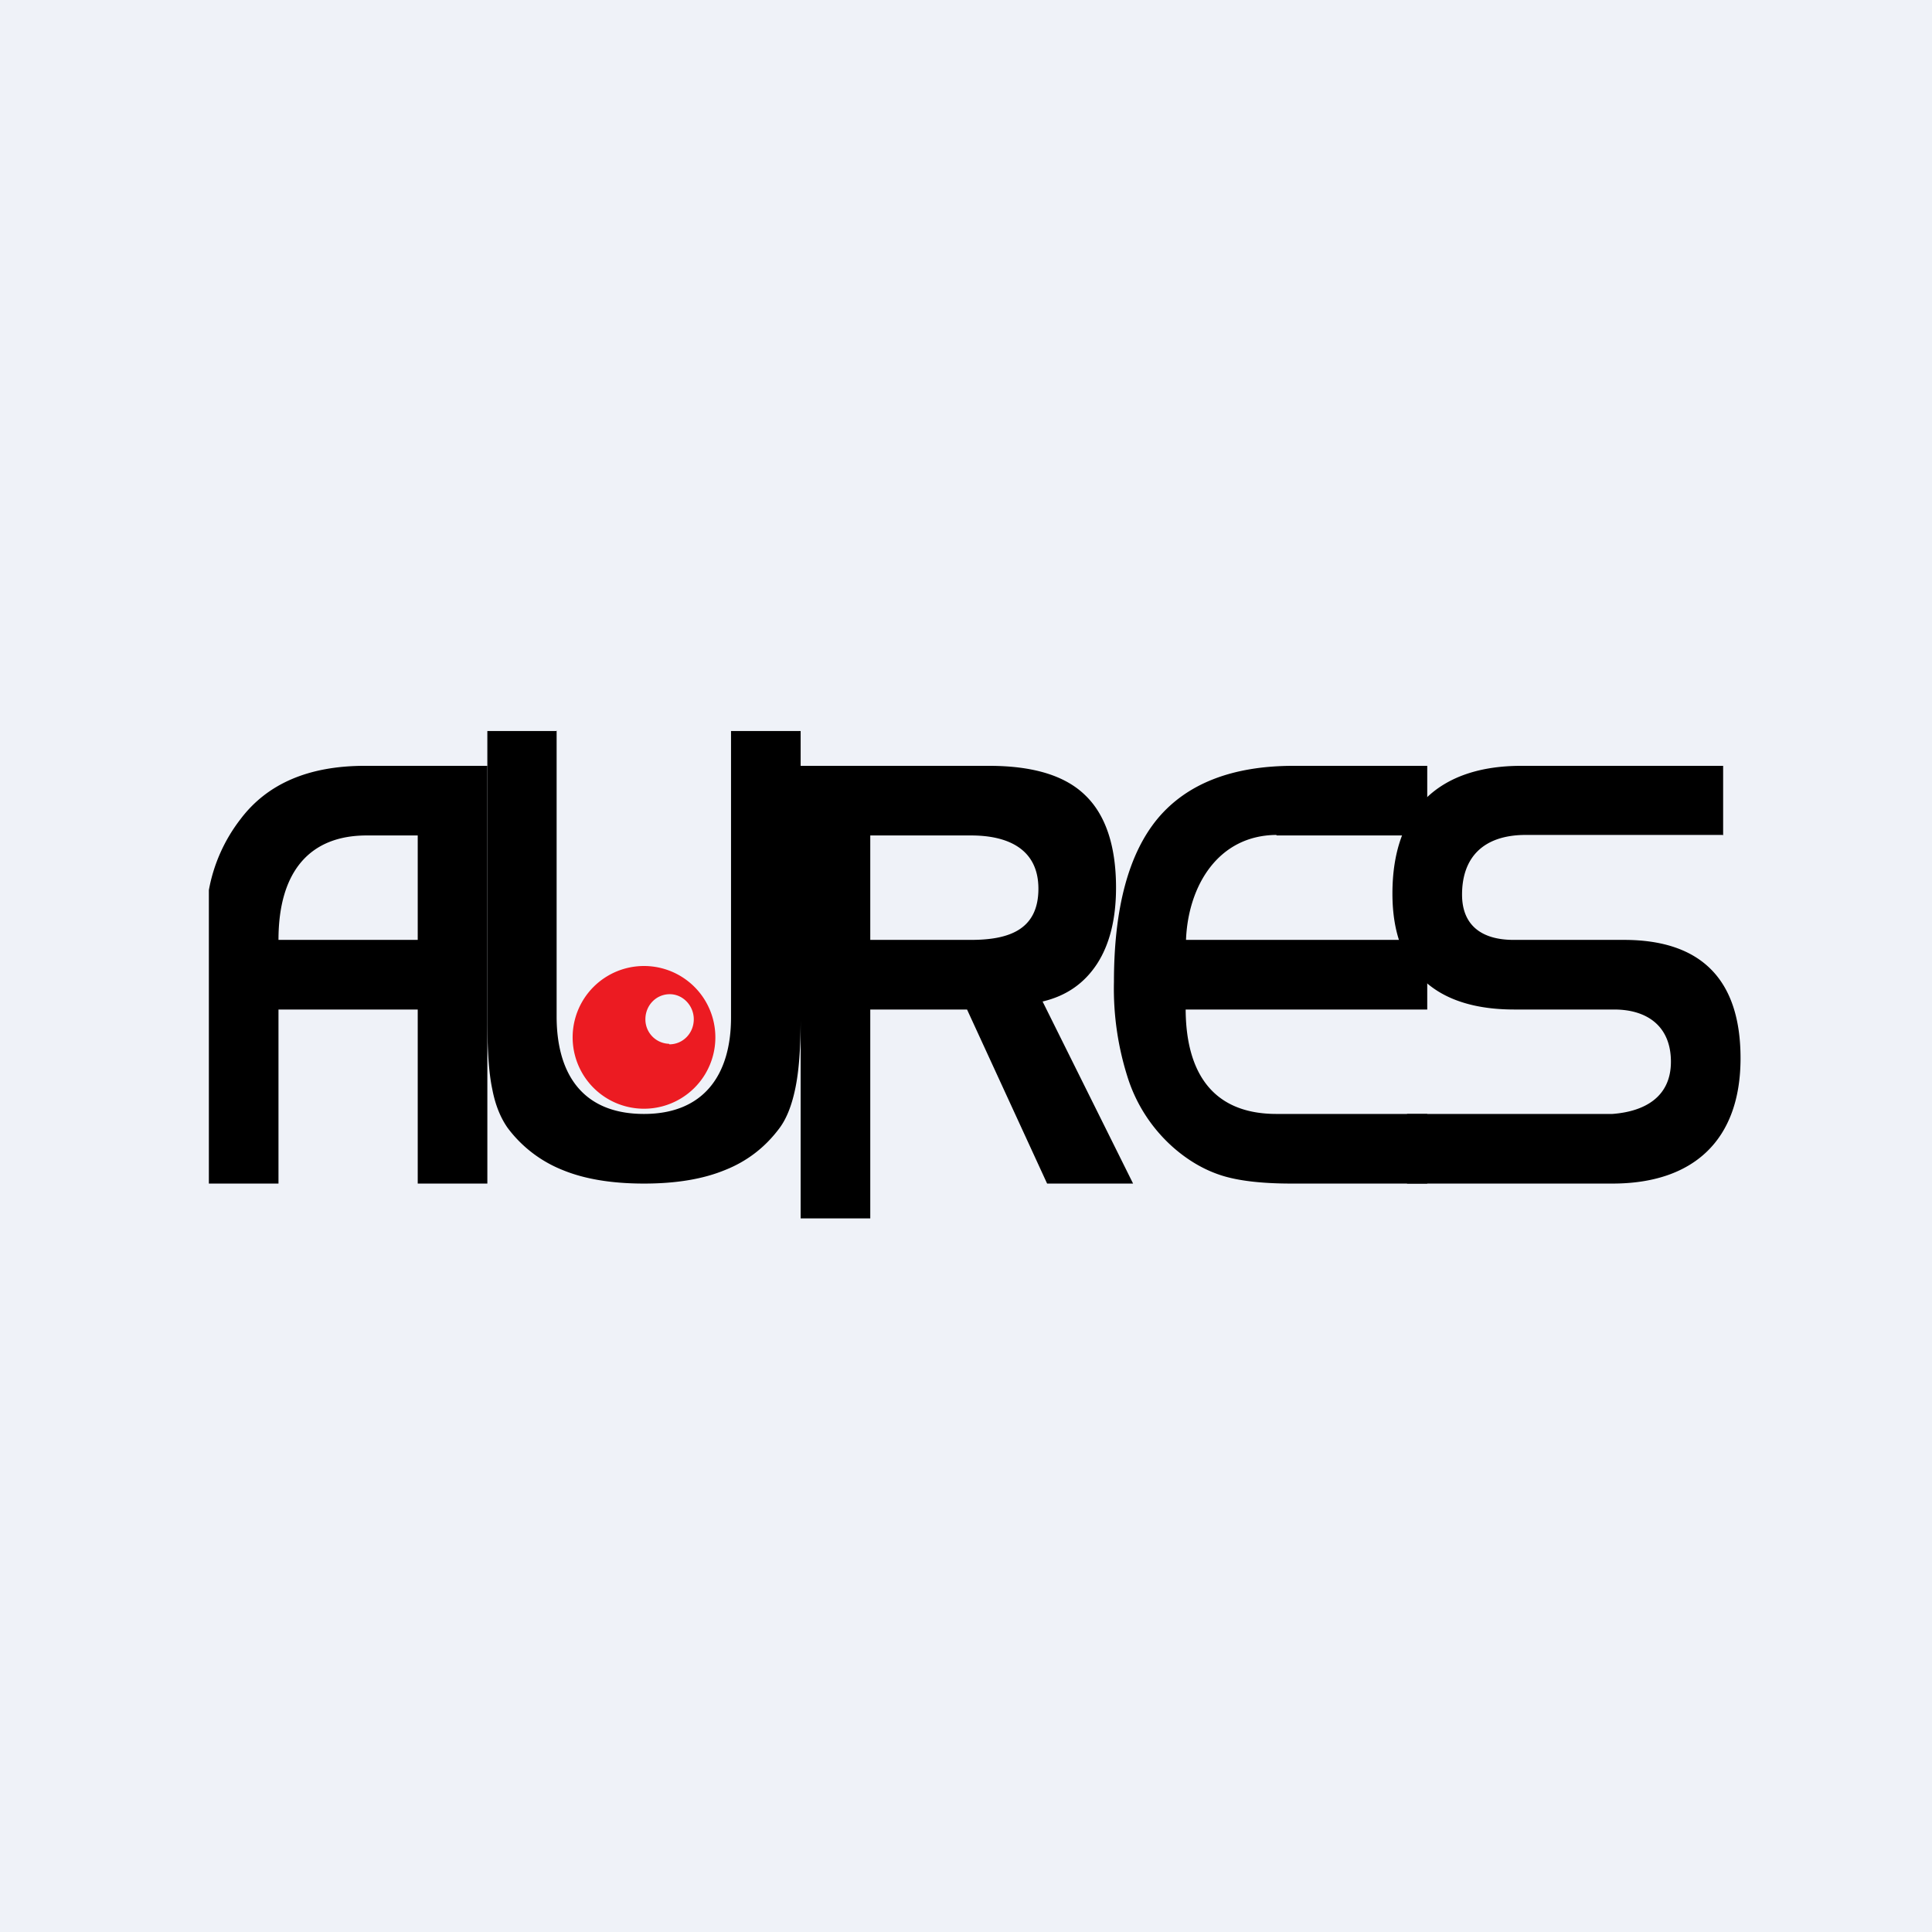
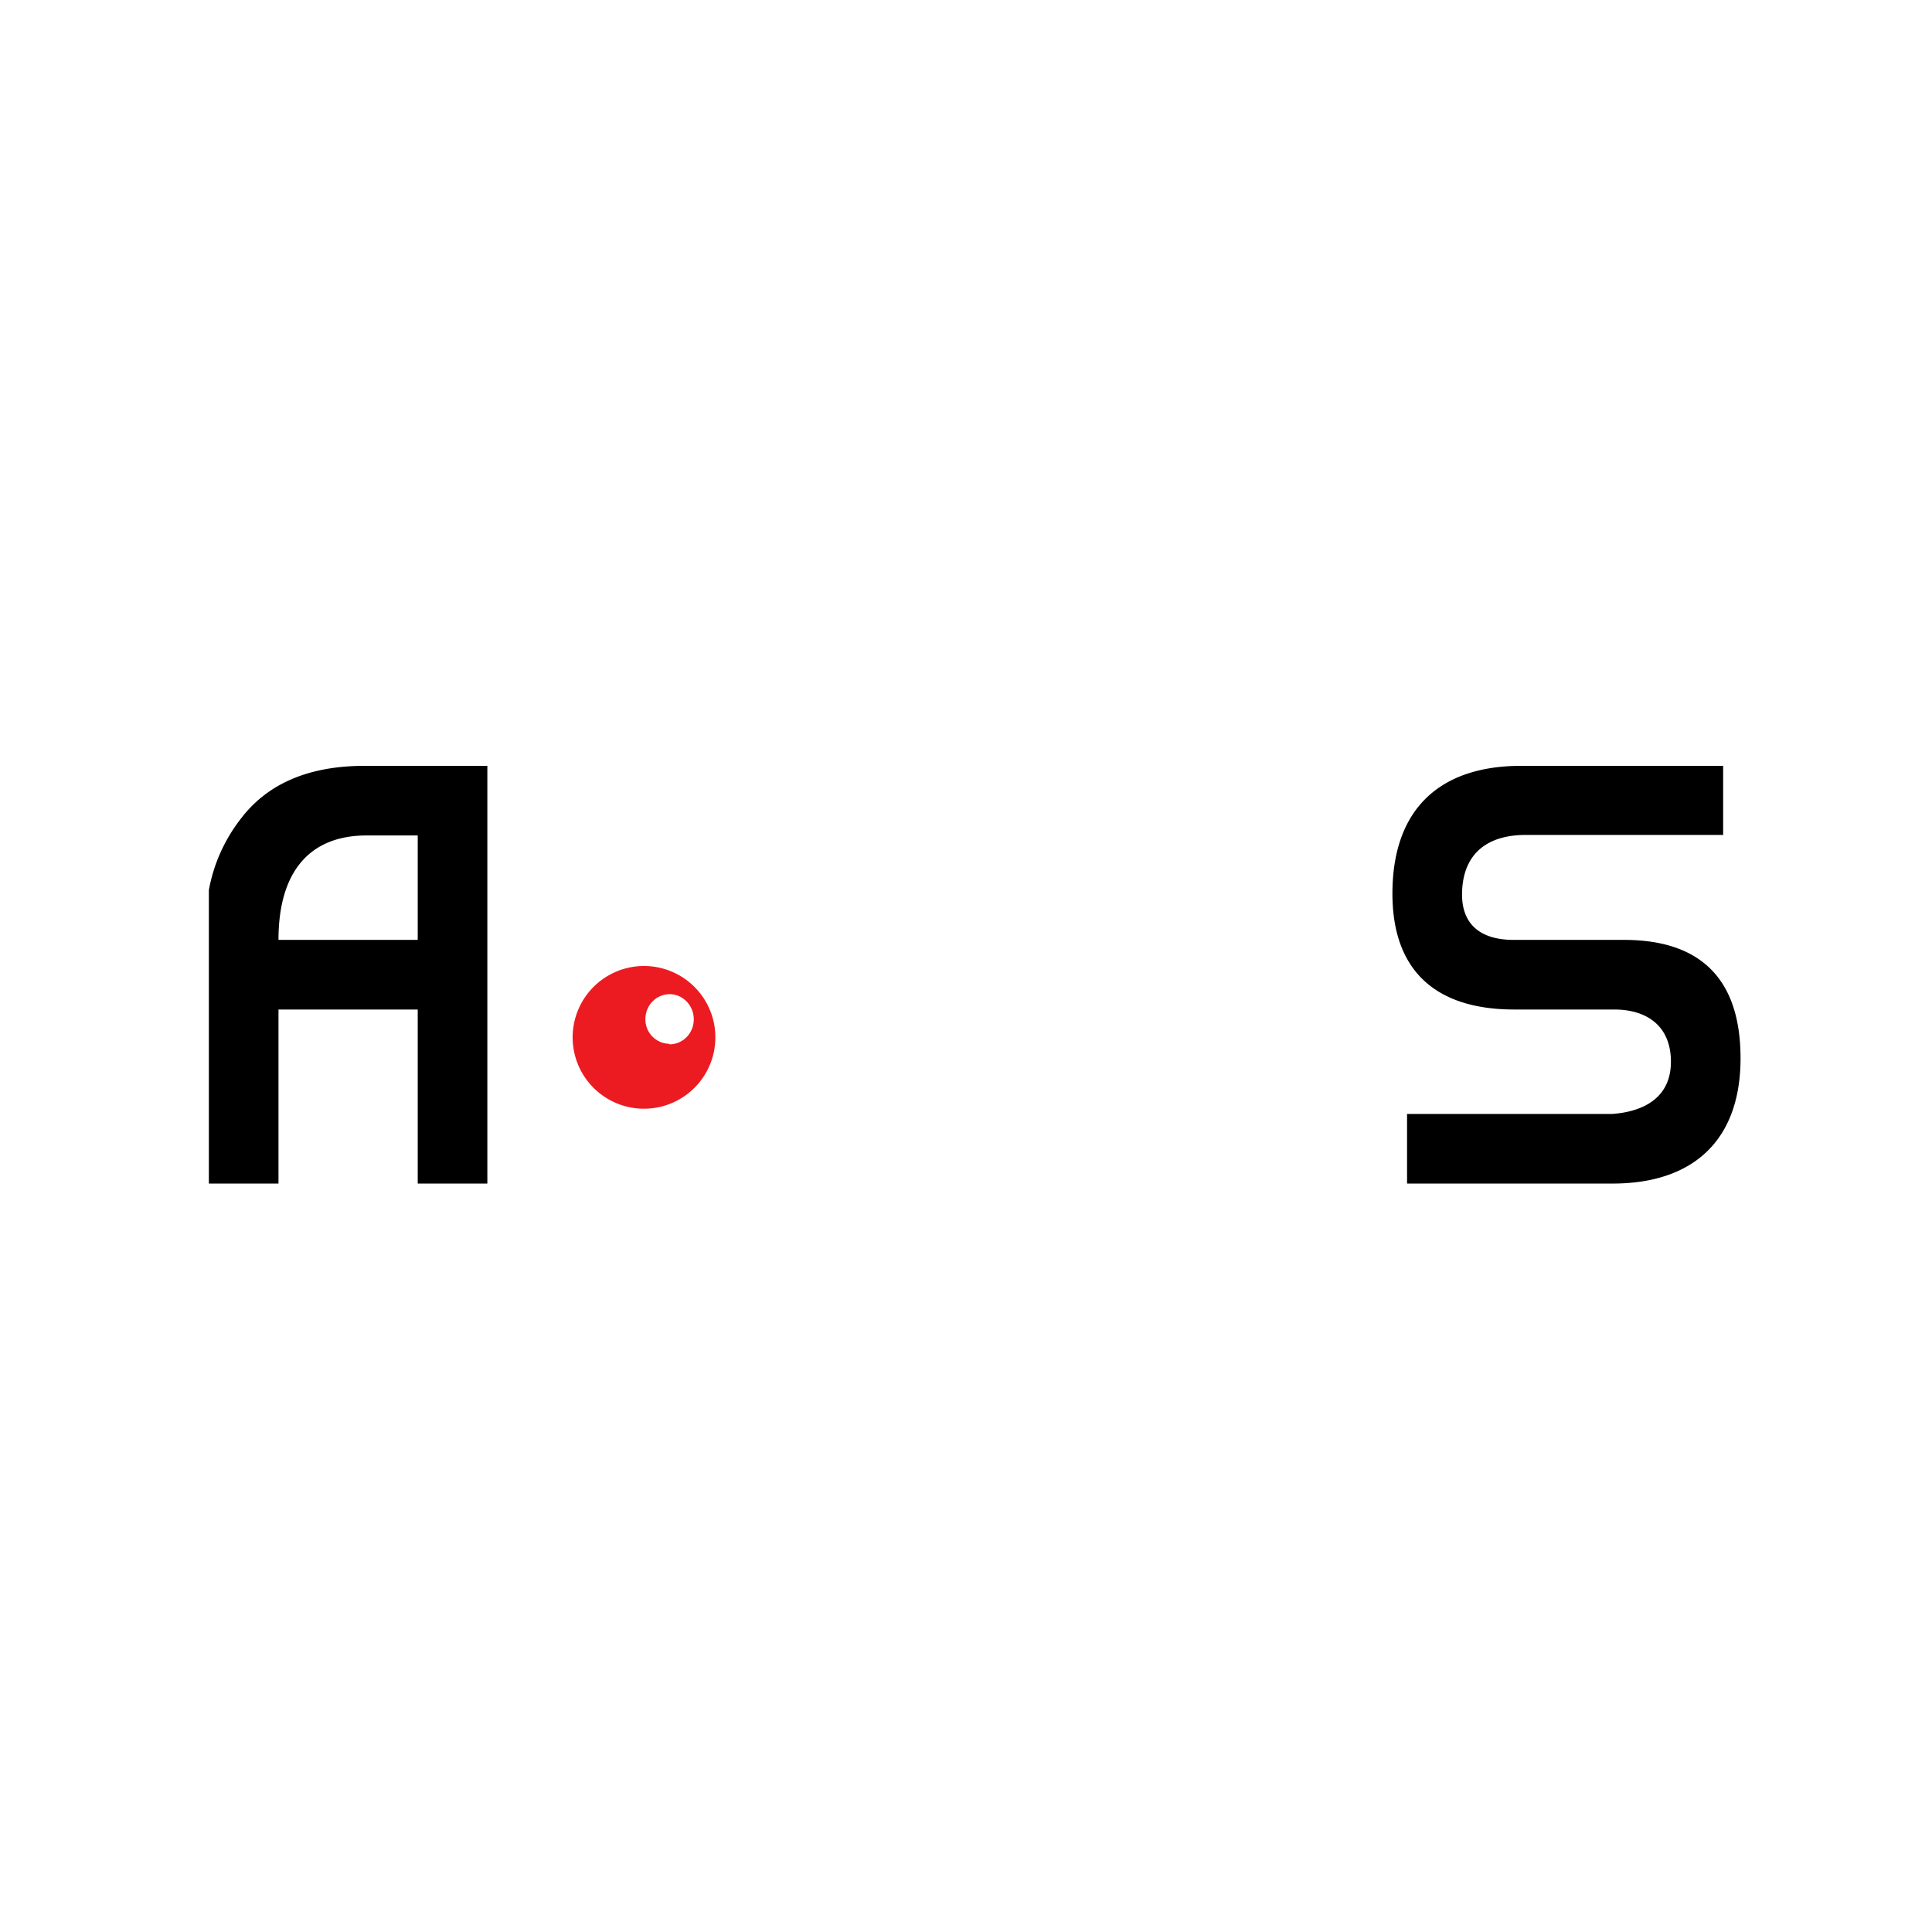
<svg xmlns="http://www.w3.org/2000/svg" viewBox="0 0 55.5 55.5">
-   <path d="M 0,0 H 55.5 V 55.5 H 0 Z" fill="rgb(239, 242, 248)" />
-   <path d="M 15.99,20.985 V 29.23 C 16,30.87 16.75,32 18.5,32 C 20.22,32 21,30.87 21,29.23 V 21 H 23 V 29.29 C 23,30.11 22.95,30.76 22.85,31.25 C 22.75,31.74 22.6,32.13 22.39,32.41 C 21.98,32.96 21.46,33.36 20.83,33.61 C 20.2,33.87 19.43,34 18.5,34 C 17.57,34 16.79,33.87 16.16,33.61 A 3.66,3.66 0 0,1 14.59,32.41 C 14.39,32.13 14.23,31.76 14.14,31.28 C 14.04,30.81 14,30.15 14,29.28 V 21 H 16 Z M 23,35 H 25 V 29 H 27.78 L 30.08,34 H 32.55 L 29.95,28.77 C 30.63,28.61 31.15,28.25 31.52,27.68 C 31.88,27.12 32.06,26.39 32.06,25.5 C 32.06,24.3 31.76,23.41 31.18,22.85 C 30.6,22.28 29.68,22 28.41,22 H 23 V 35 Z M 29.83,25.53 C 29.83,26.73 28.95,27 27.89,27 H 25 V 24 H 27.9 C 28.94,24 29.83,24.38 29.83,25.53 Z" />
-   <path d="M 36.66,23.985 C 34.99,24 34.13,25.45 34.07,27 H 41 V 29 H 34.06 C 34.07,30.77 34.8,32 36.67,32 H 41 V 34 H 37.1 C 36.24,34 35.56,33.92 35.07,33.76 C 34.58,33.6 34.12,33.33 33.69,32.95 A 4.5,4.5 0 0,1 32.42,31.03 A 8.38,8.38 0 0,1 32,28.21 C 32,26.09 32.42,24.52 33.26,23.51 C 34.1,22.51 35.4,22 37.16,22 H 41 V 24 H 36.68 Z" />
  <path d="M 49.49,23.985 H 43.79 C 42.61,24 42,24.63 42,25.7 C 42,26.57 42.55,27 43.48,27 H 46.65 C 48.9,27 50,28.17 50,30.4 C 50,32.75 48.65,34 46.32,34 H 40.42 V 32 H 46.32 C 47.25,31.93 48,31.51 48,30.5 S 47.33,29 46.37,29 H 43.5 C 41.27,29 40,27.91 40,25.67 C 40,23.28 41.32,22 43.7,22 H 49.5 V 24 Z M 12,27 H 8 C 8,25 8.93,24 10.53,24 H 12 V 27 Z M 14,22 H 10.48 C 8.87,22 7.68,22.51 6.91,23.53 A 4.7,4.7 0 0,0 6,25.57 V 34 H 8 V 29 H 12 V 34 H 14 V 22 Z" />
  <path d="M 19.22,29.985 A 0.7,0.7 0 0,1 18.54,29.28 C 18.54,28.88 18.85,28.56 19.24,28.56 C 19.62,28.56 19.93,28.89 19.93,29.28 C 19.93,29.68 19.62,30 19.23,30 Z M 18.5,27.75 A 2.04,2.04 0 1,0 18.5,31.85 A 2.04,2.04 0 0,0 18.5,27.75 Z" fill="rgb(236, 27, 34)" />
</svg>